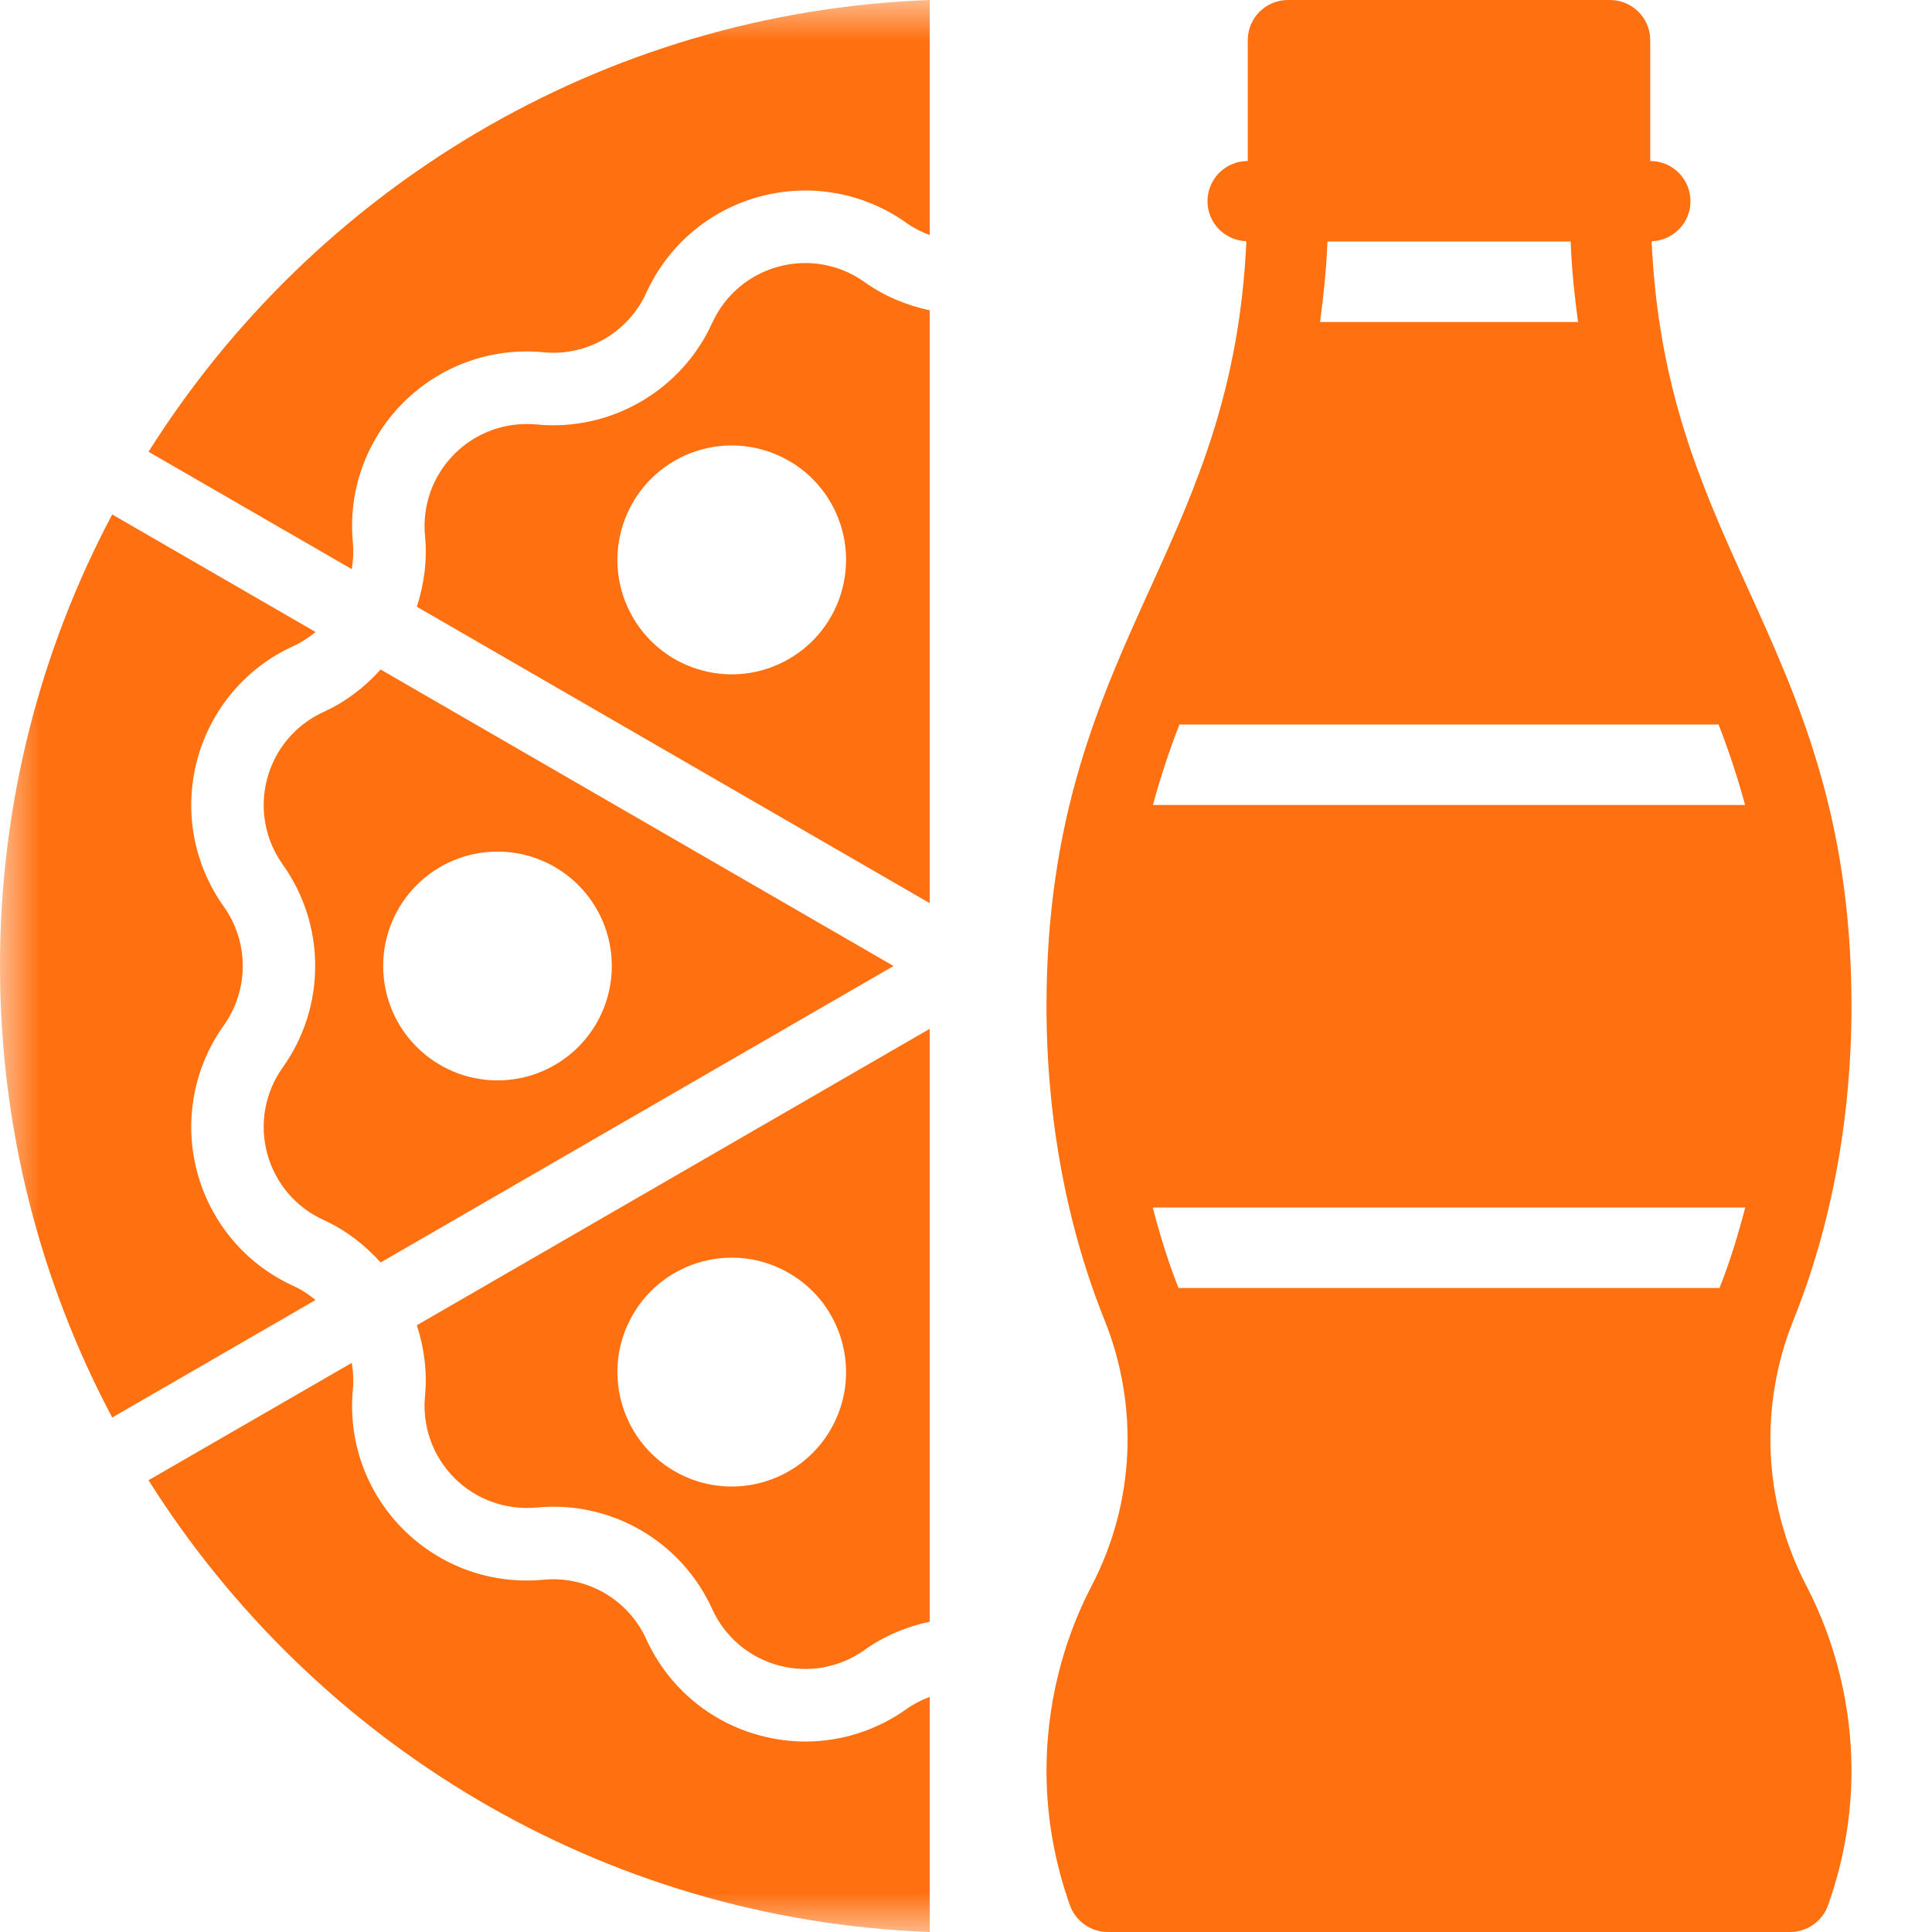
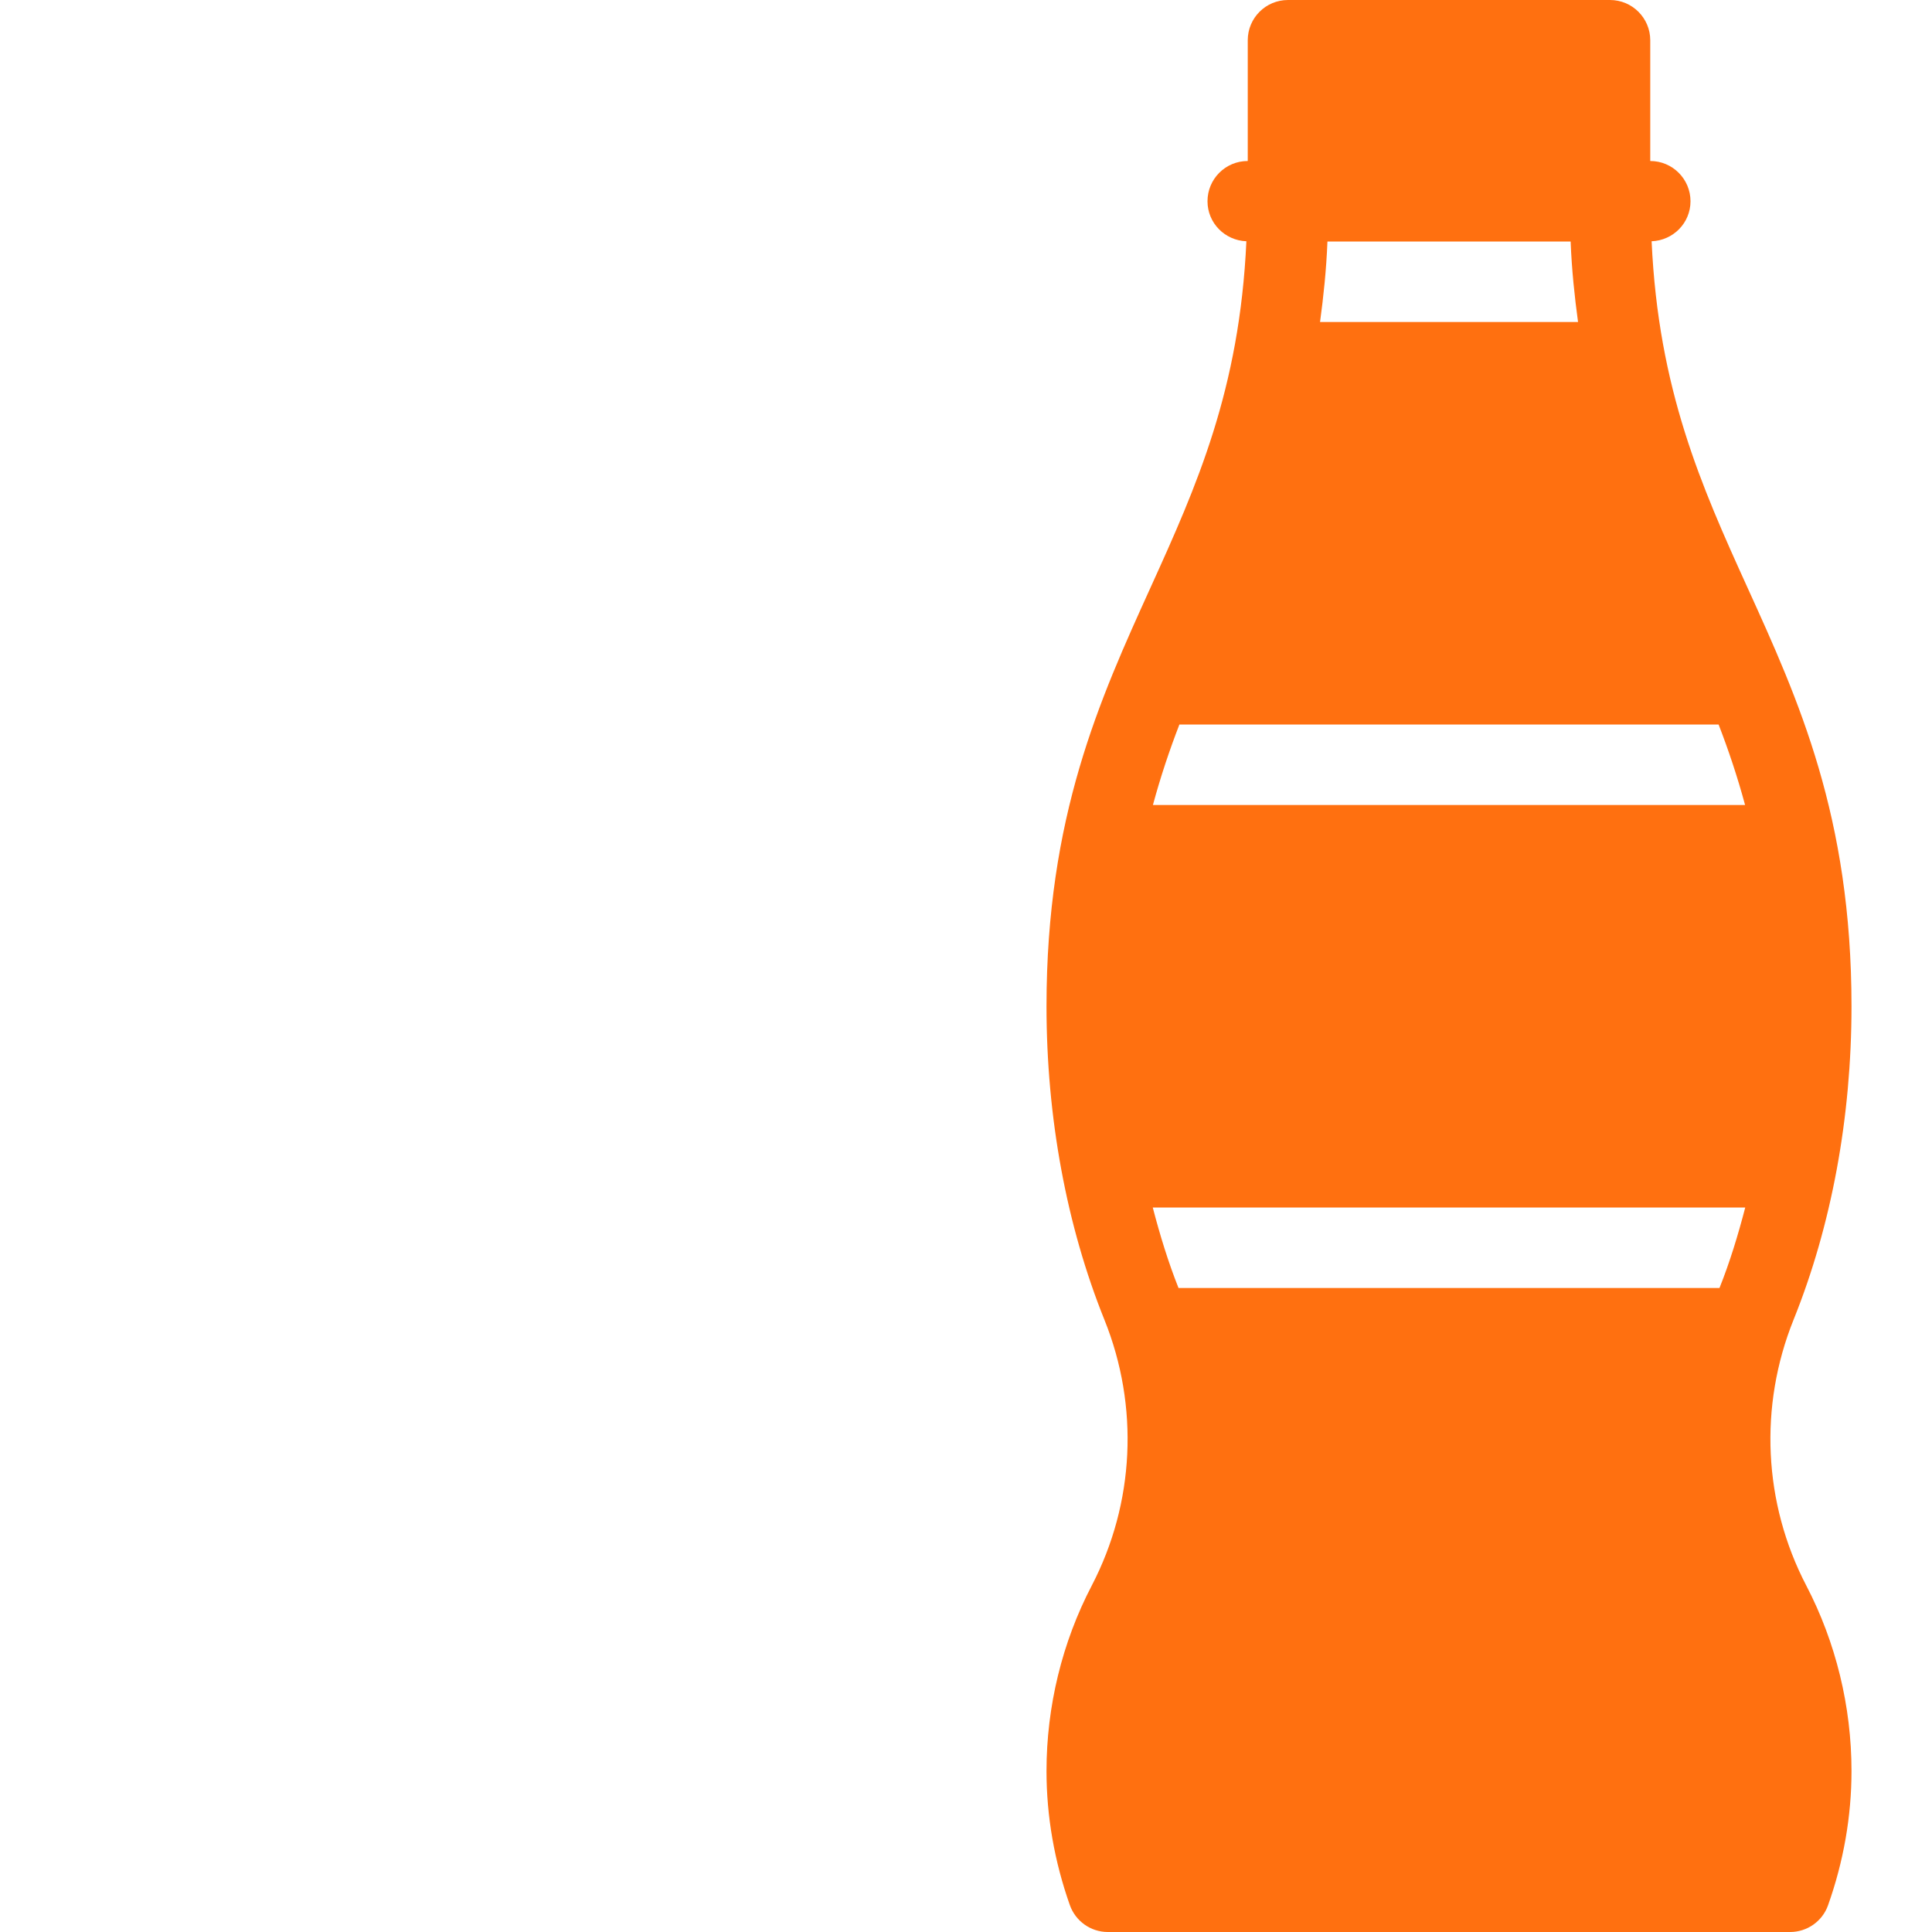
<svg xmlns="http://www.w3.org/2000/svg" width="24" height="24" viewBox="0 0 24 24" fill="none">
  <g clip-path="url(#clip0_177_12564)">
    <mask id="mask0_177_12564" style="mask-type:alpha" maskUnits="userSpaceOnUse" x="0" y="0" width="13" height="24">
-       <rect width="12.3" height="24" fill="#C4C4C4" />
-     </mask>
+       </mask>
    <g mask="url(#mask0_177_12564)">
      <path d="M10.005 21.634C9.817 21.634 9.628 21.609 9.441 21.559C8.813 21.391 8.298 20.954 8.028 20.362C7.803 19.868 7.289 19.572 6.751 19.624C6.102 19.685 5.469 19.458 5.009 18.998C4.549 18.537 4.321 17.902 4.384 17.254C4.394 17.143 4.387 17.035 4.37 16.93L1.845 18.388C3.897 21.644 7.465 23.848 11.55 24V21.079C11.45 21.117 11.353 21.165 11.263 21.229C10.89 21.495 10.451 21.634 10.005 21.634Z" fill="#FF7010" />
-       <path d="M9.674 3.311C9.306 3.41 9.005 3.665 8.847 4.012C8.464 4.855 7.581 5.363 6.665 5.273C6.286 5.237 5.914 5.37 5.646 5.639C5.376 5.909 5.243 6.281 5.28 6.66C5.309 6.963 5.268 7.26 5.178 7.537L11.55 11.22V3.855C11.265 3.794 10.988 3.681 10.74 3.504C10.43 3.283 10.041 3.213 9.674 3.311ZM9.8 8.186C9.121 8.579 8.252 8.346 7.86 7.666C7.468 6.986 7.701 6.117 8.38 5.724C9.059 5.332 9.928 5.565 10.32 6.244C10.712 6.924 10.479 7.794 9.8 8.186Z" fill="#FF7010" />
-       <path d="M3.646 15.975C3.054 15.706 2.619 15.19 2.45 14.562C2.282 13.933 2.402 13.268 2.78 12.738C3.094 12.297 3.094 11.703 2.78 11.262C2.402 10.732 2.282 10.067 2.45 9.438C2.619 8.81 3.054 8.294 3.646 8.025C3.747 7.979 3.837 7.918 3.92 7.851L1.394 6.391C0.505 8.066 0 9.975 0 12C0 14.025 0.505 15.934 1.394 17.609L3.92 16.149C3.837 16.082 3.747 16.021 3.646 15.975Z" fill="#FF7010" />
      <path d="M3.319 14.328C3.418 14.696 3.673 14.998 4.02 15.155C4.297 15.282 4.533 15.465 4.728 15.683L11.1 12L4.728 8.317C4.533 8.535 4.296 8.718 4.02 8.844C3.673 9.002 3.418 9.304 3.319 9.672C3.221 10.04 3.291 10.429 3.512 10.739C4.05 11.493 4.05 12.507 3.512 13.261C3.291 13.571 3.221 13.96 3.319 14.328ZM6.18 10.579C6.965 10.579 7.6 11.215 7.6 12C7.6 12.785 6.965 13.421 6.18 13.421C5.396 13.421 4.76 12.785 4.76 12C4.76 11.215 5.396 10.579 6.18 10.579Z" fill="#FF7010" />
-       <path d="M1.845 5.612L4.37 7.07C4.387 6.965 4.394 6.856 4.384 6.746C4.321 6.098 4.549 5.463 5.009 5.002C5.469 4.542 6.103 4.314 6.751 4.376C7.288 4.429 7.804 4.132 8.028 3.638C8.298 3.046 8.813 2.609 9.441 2.441C10.07 2.273 10.733 2.393 11.263 2.771C11.353 2.835 11.45 2.883 11.55 2.921V0C7.465 0.152 3.897 2.356 1.845 5.612Z" fill="#FF7010" />
      <path d="M5.28 17.34C5.243 17.719 5.376 18.091 5.646 18.361C5.914 18.63 6.289 18.762 6.665 18.727C7.589 18.637 8.464 19.145 8.847 19.988C9.005 20.335 9.306 20.59 9.674 20.689C10.041 20.788 10.43 20.717 10.74 20.496C10.988 20.319 11.265 20.206 11.55 20.145V12.78L5.178 16.463C5.268 16.74 5.309 17.037 5.28 17.34ZM7.86 16.334C8.252 15.654 9.121 15.421 9.8 15.814C10.479 16.206 10.712 17.076 10.32 17.756C9.928 18.435 9.059 18.668 8.38 18.276C7.701 17.883 7.468 17.014 7.86 16.334Z" fill="#FF7010" />
    </g>
    <path d="M22.438 19.696C21.905 18.672 21.848 17.469 22.28 16.395C22.751 15.227 23 13.88 23 12.5C23 10.142 22.342 8.694 21.705 7.293C21.136 6.04 20.601 4.843 20.517 2.997C20.785 2.987 21 2.77 21 2.5C21 2.224 20.776 2 20.5 2V0.5C20.5 0.224 20.276 0 20 0H16C15.723 0 15.5 0.224 15.5 0.5V2C15.223 2 15 2.224 15 2.5C15 2.77 15.215 2.987 15.483 2.997C15.399 4.843 14.864 6.04 14.295 7.293C13.659 8.694 13 10.142 13 12.5C13 13.88 13.249 15.227 13.72 16.396C14.152 17.47 14.095 18.673 13.562 19.697C13.194 20.402 13 21.199 13 22C13 22.562 13.098 23.122 13.29 23.666C13.361 23.866 13.55 24 13.761 24H22.238C22.45 24 22.639 23.866 22.709 23.667C22.902 23.123 23 22.562 23 22C23 21.199 22.806 20.402 22.438 19.696C22.438 19.697 22.438 19.697 22.438 19.696ZM19.511 3C19.525 3.356 19.56 3.683 19.603 4H16.398C16.441 3.683 16.476 3.356 16.49 3H19.511ZM21.349 9C21.472 9.318 21.583 9.649 21.678 10H14.322C14.417 9.649 14.528 9.318 14.651 9H21.349ZM21.68 15C21.59 15.345 21.488 15.681 21.36 16H14.64C14.513 15.681 14.41 15.345 14.32 15H21.68Z" fill="#FF7010" />
  </g>
  <defs>
    <clipPath id="clip0_177_12564">
      <rect width="24" height="24" fill="white" />
    </clipPath>
  </defs>
</svg>